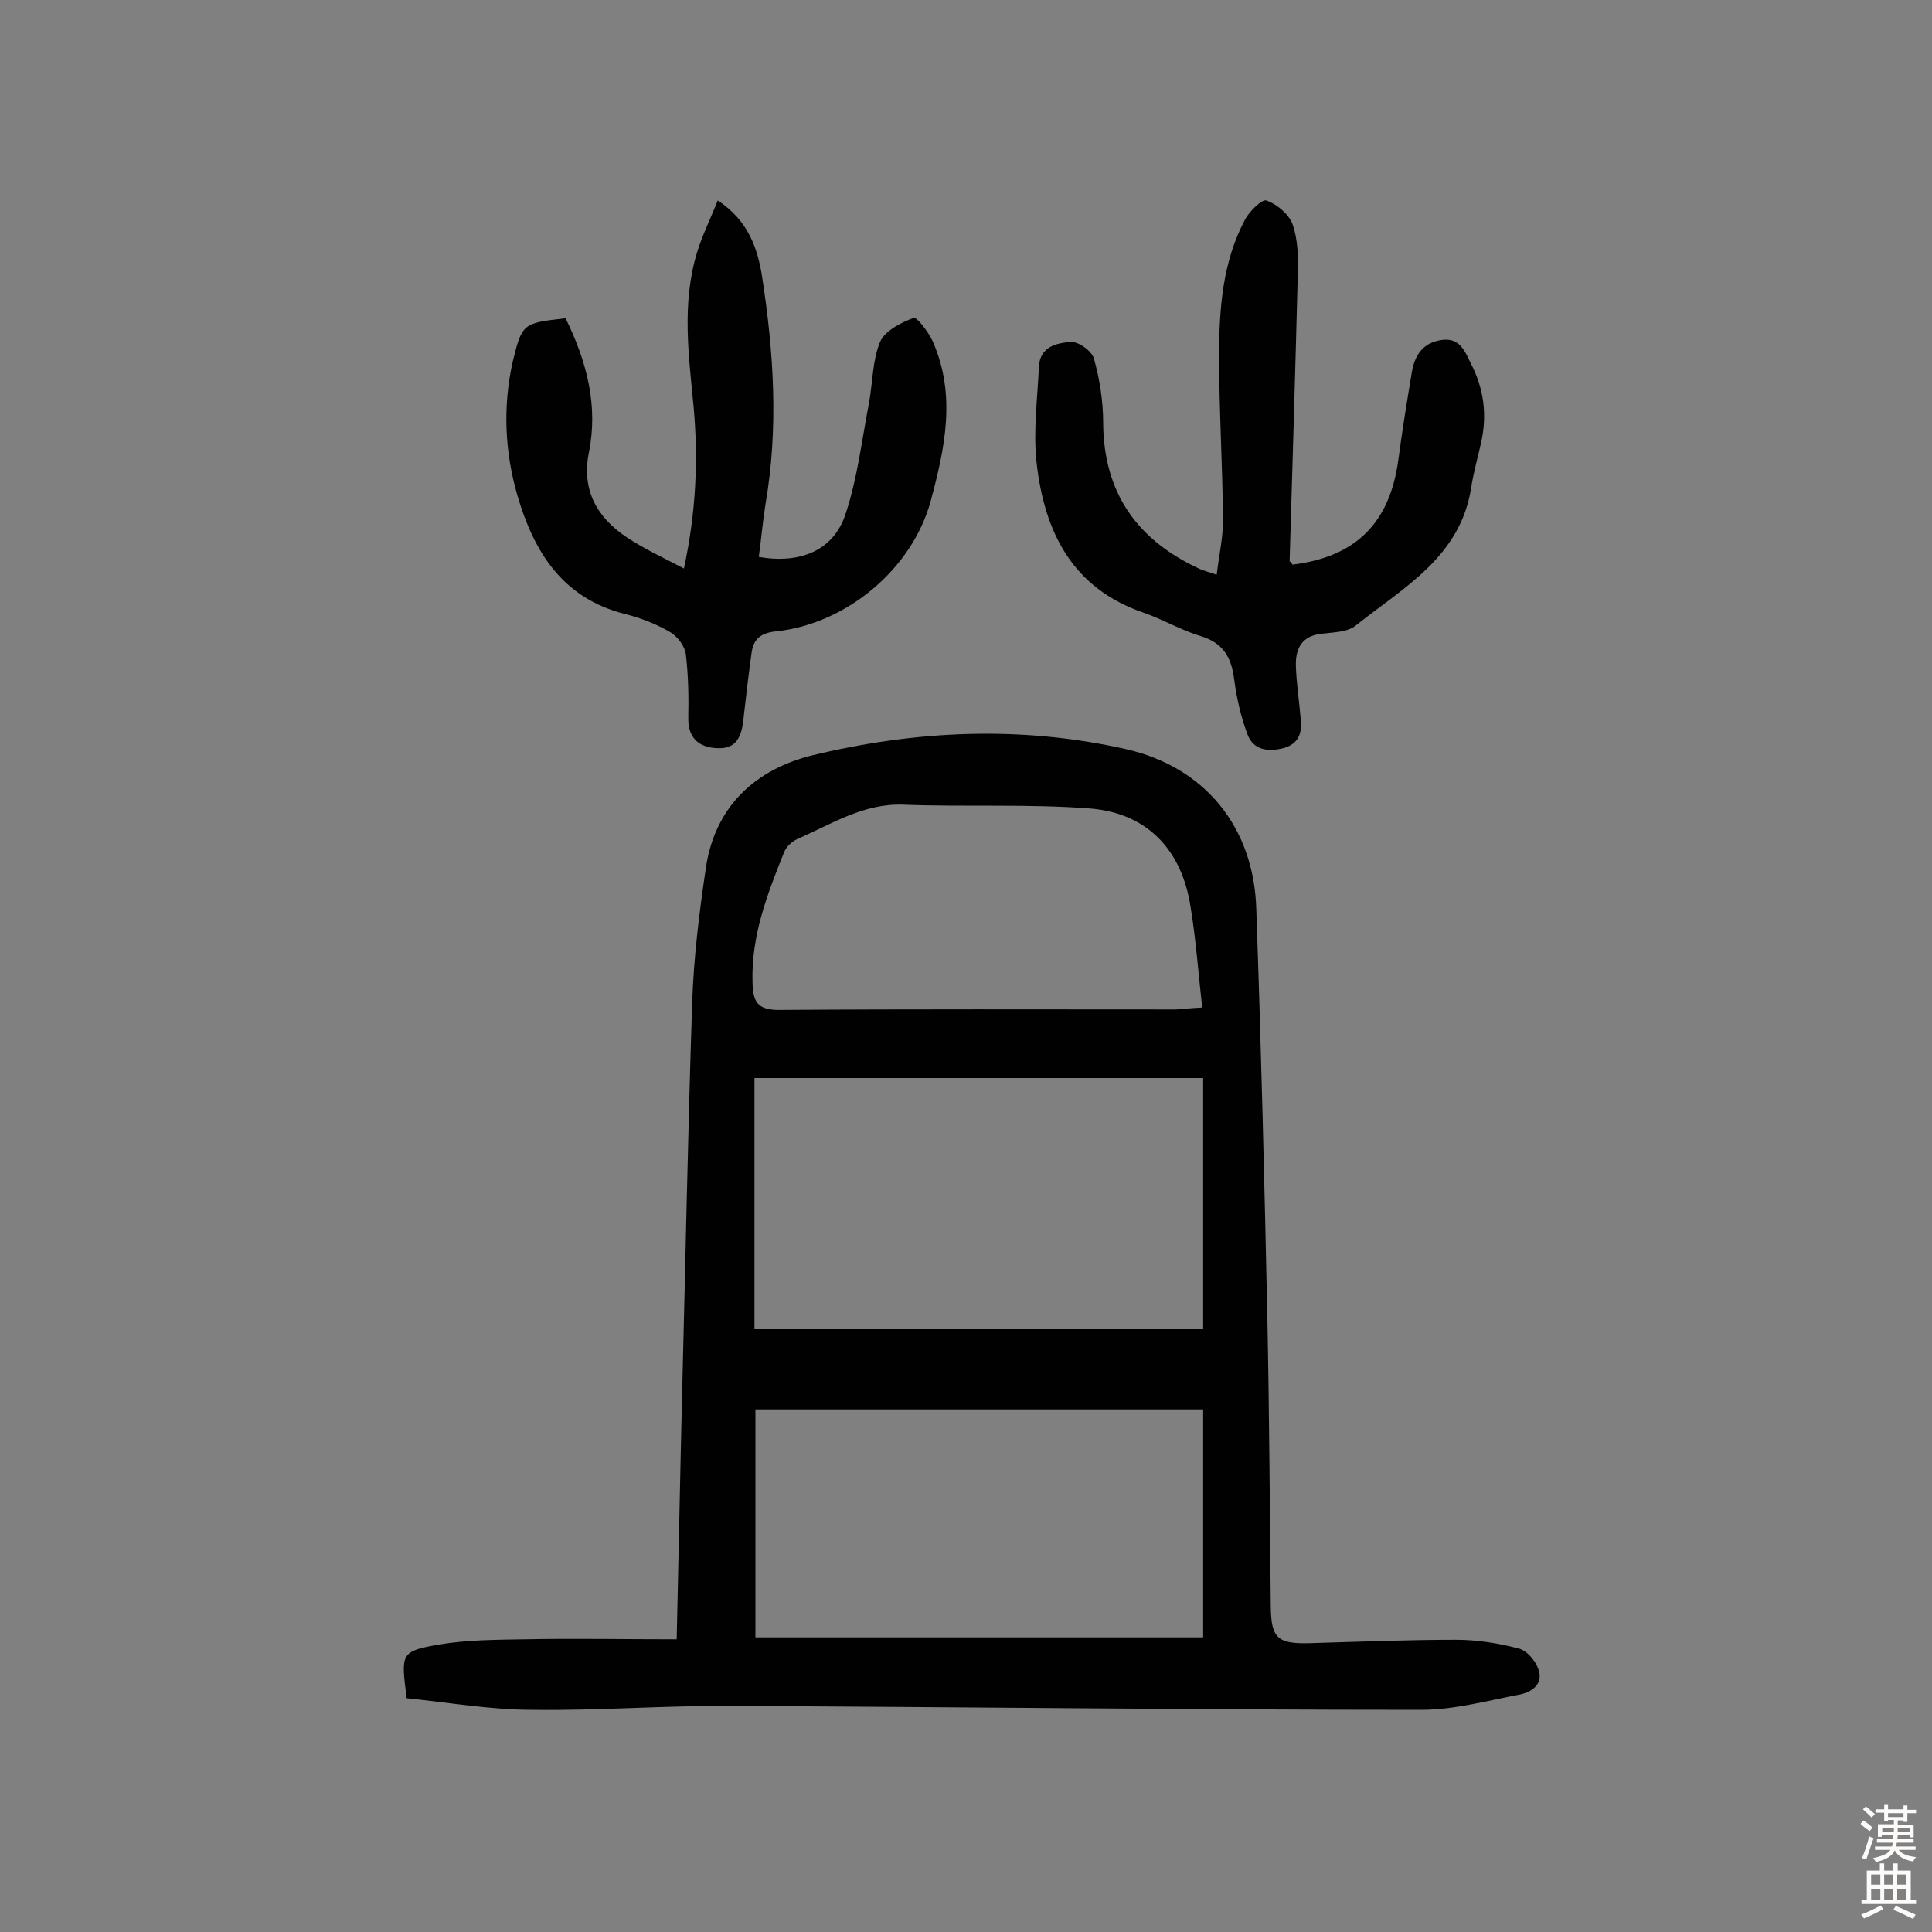
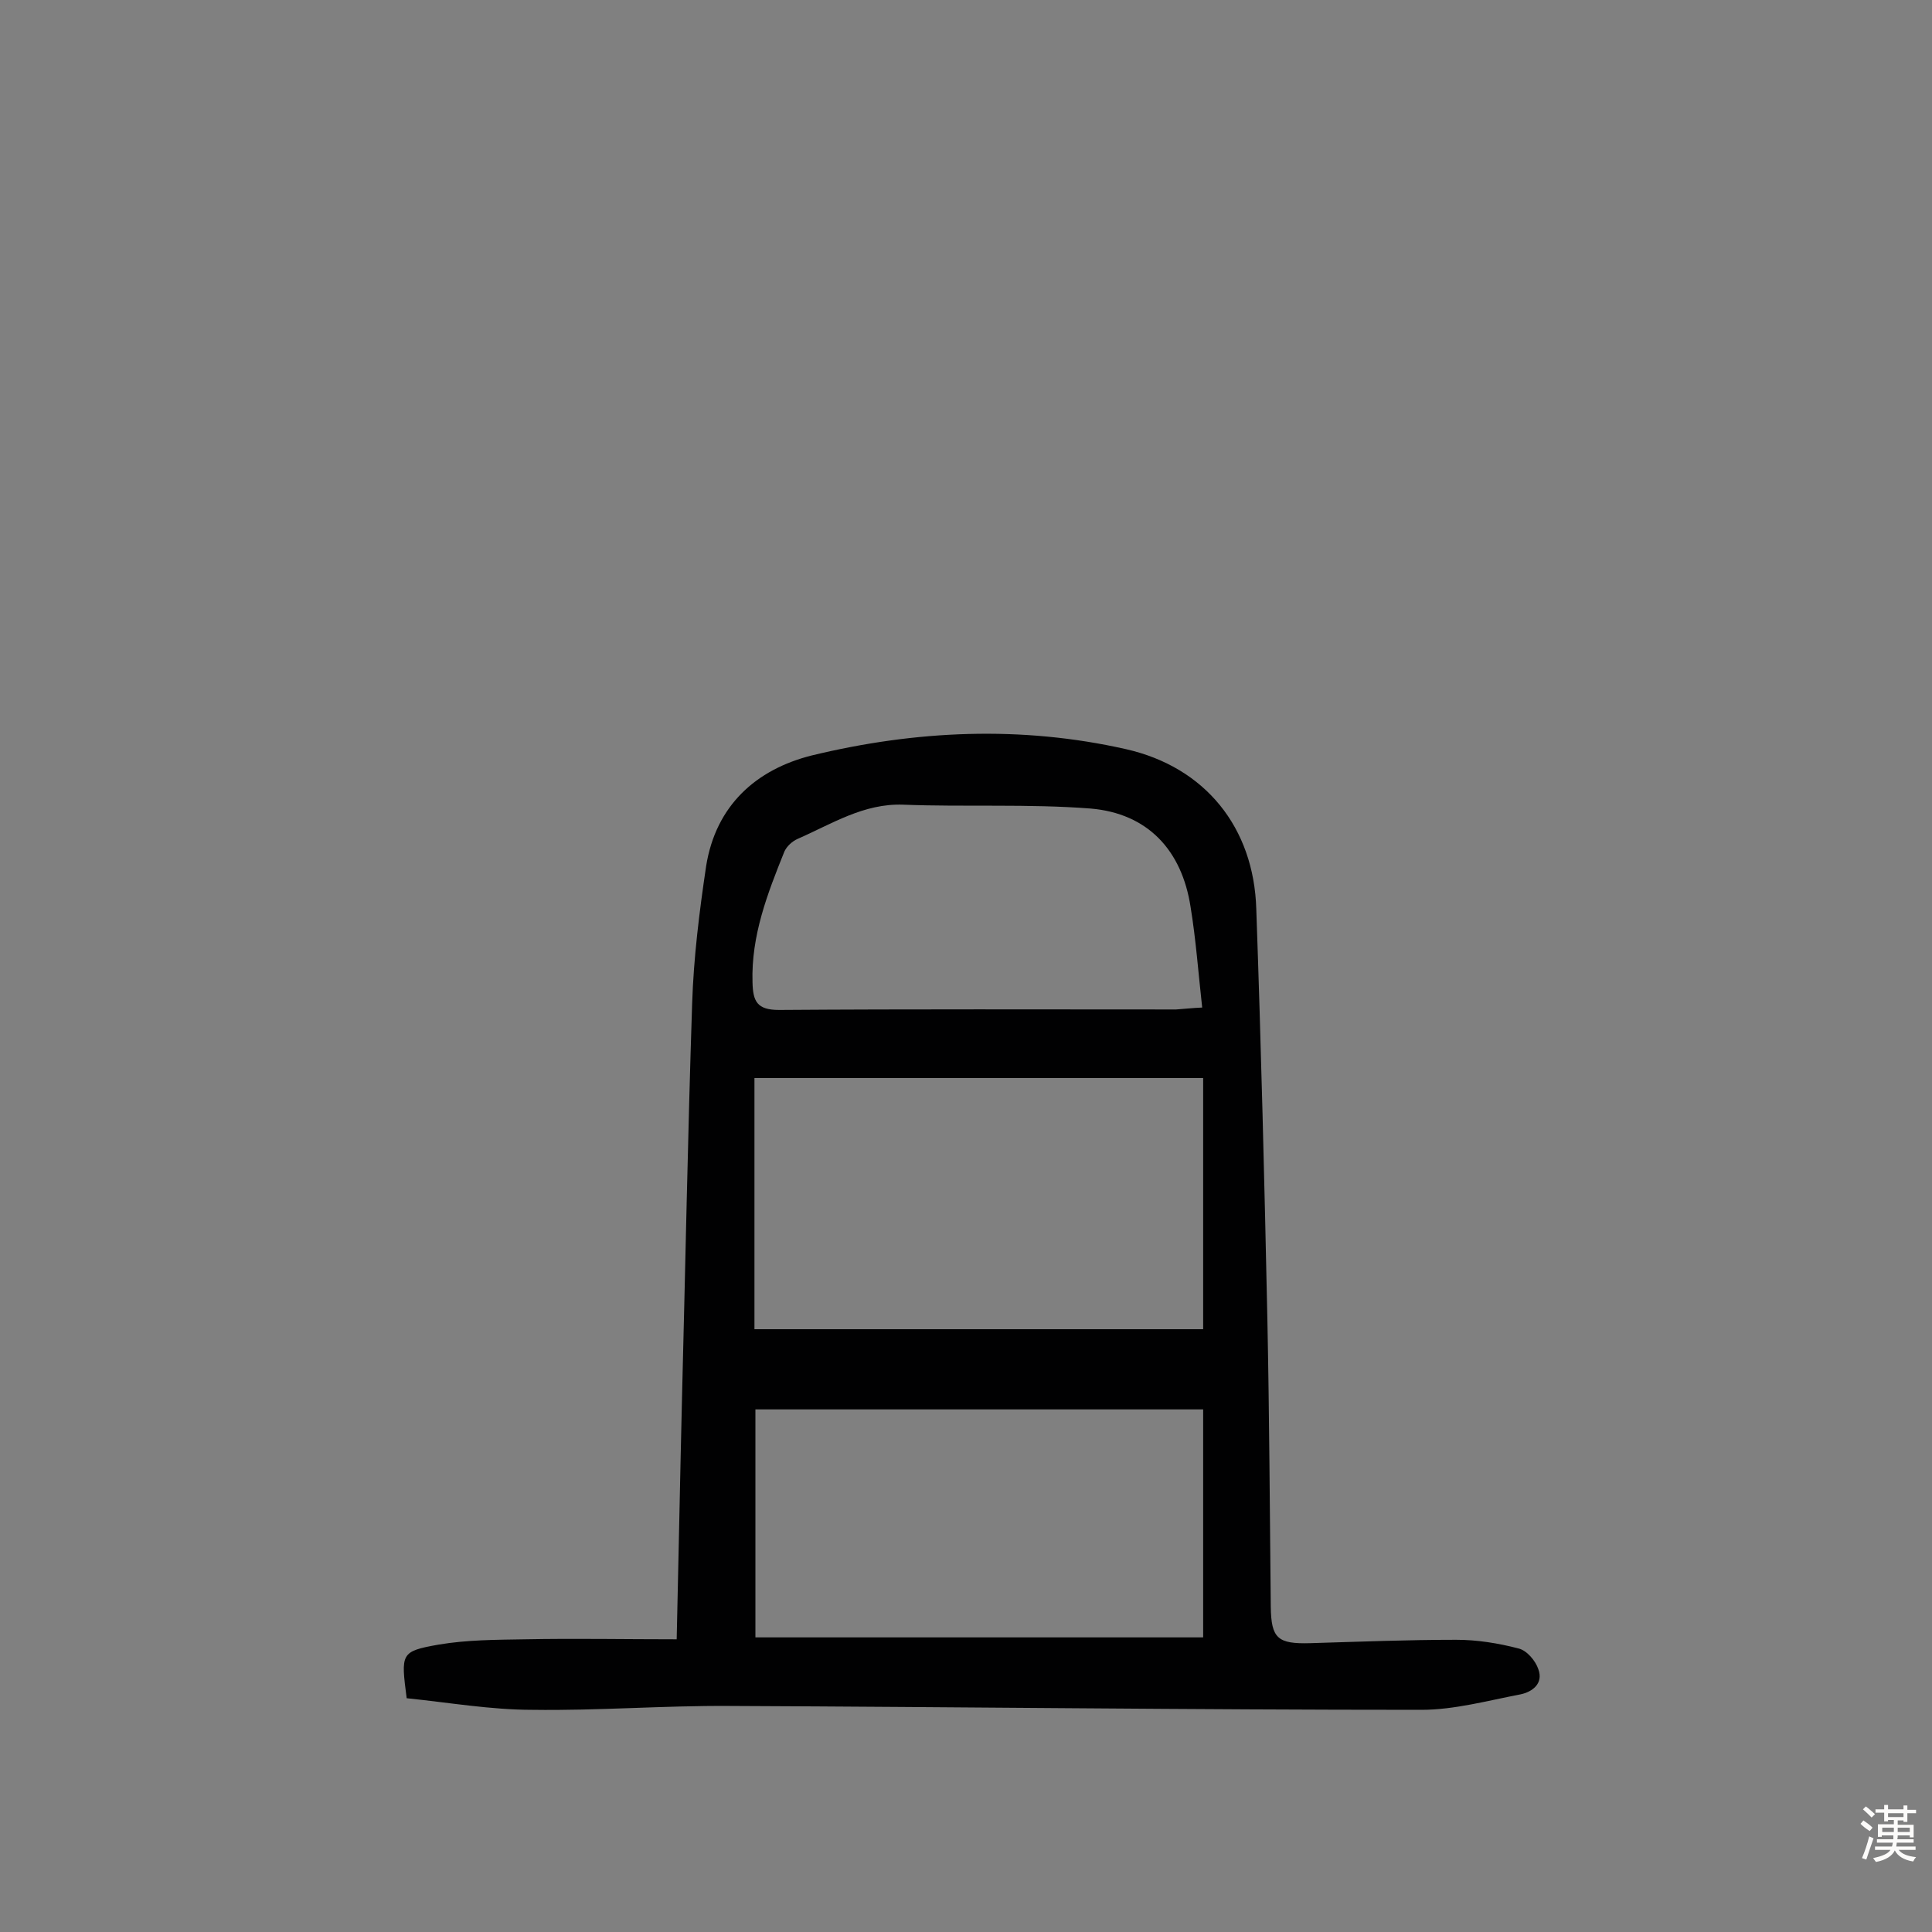
<svg xmlns="http://www.w3.org/2000/svg" enable-background="new 0 0 400 400" viewBox="0 0 400 400">
  <rect x="0" y="0" width="400" height="400" fill="#808080" stroke="none" />
  <g fill="#010102">
    <path d="m84.2 351.6c-1.2-9.3-1.3-9.7 6.6-11.1 5.9-1 11.9-1 17.9-1.1 10.3-.2 20.7 0 31.4 0 .4-16.9.7-33.4 1.1-49.9.7-27.2 1.2-54.5 2.1-81.7.3-9.5 1.5-19.1 2.9-28.5 2-12.5 10.3-20 21.9-22.9 21.5-5.2 43.3-6.2 65-1.3 16.4 3.7 26.5 16.2 27 33.1 1 28.4 1.7 56.7 2.3 85.1.4 19.8.5 39.6.7 59.4.1 6.5 1.4 7.7 8.2 7.5 10.1-.3 20.1-.7 30.2-.7 4.3 0 8.7.7 12.9 1.8 1.7.4 3.5 2.5 4.1 4.3 1.1 3-1.3 4.7-3.7 5.2-6.8 1.3-13.7 3.2-20.5 3.2-47.7 0-95.5-.6-143.2-.8-13.6-.1-27.3 1-40.9.8-8.6 0-17.2-1.5-26-2.4zm72-76.4h92.9c0-17.7 0-34.5 0-52-31.2 0-62 0-92.9 0zm92.9 63.8c0-15.9 0-31.2 0-47.2-31.1 0-61.8 0-92.7 0v47.2zm-.2-130.4c-.8-7.2-1.3-14.1-2.4-20.8-1.8-11.8-8.9-19.4-20.7-20.4-12.9-1-25.9-.3-38.8-.8-8.2-.3-14.8 4-21.9 7.1-1.1.5-2.2 1.5-2.7 2.6-3.5 8.7-6.9 17.4-6.6 27.1.1 3.9.9 5.7 5.5 5.7 27.4-.2 54.8-.1 82.2-.1 1.6-.1 3.1-.3 5.4-.4z" />
-     <path d="m117.1 65.9c4.4 9 6.8 18.1 4.8 27.9-1.5 7.7 1.7 13.3 7.8 17.4 3.6 2.4 7.5 4.2 11.9 6.5 2.5-11.6 3-22.5 2-33.5-1-10.6-2.5-21.3.7-31.9 1.1-3.6 2.8-7 4.3-10.8 6.4 4.2 8.3 10.1 9.2 15.9 2.4 15.6 3.4 31.2.7 46.9-.6 3.7-.9 7.4-1.4 11 8.5 1.5 15.4-1.3 17.9-8.7s3.4-15.3 4.9-23.1c.8-4.3.7-8.8 2.3-12.7 1-2.3 4.3-4 7-5 .6-.2 3.2 3.1 4 5.1 4.8 11 2.4 22-.5 32.8-3.8 14-17.3 25.4-31.9 27-3.2.3-4.8 1.5-5.2 4.5-.6 4.3-1.1 8.6-1.6 13-.3 3.2-.9 6.6-4.8 6.7-3.8.1-6.8-1.5-6.7-6.3.1-4.4 0-8.8-.5-13.1-.2-1.7-1.7-3.7-3.2-4.6-2.9-1.7-6.2-3-9.5-3.8-12.9-3.3-18.8-12.9-22.2-24.6-2.6-9-3-18.2-1-27.4 2-8.2 2.1-8.2 11-9.2z" />
-     <path d="m267.6 116.9c13.1-1.6 20.1-8.6 21.9-21.6.8-6.1 1.8-12.2 2.8-18.2.6-3.5 2.2-6.1 6.1-6.7s4.9 2.4 6.2 5c2.6 5.1 3.3 10.4 2.1 16-.7 3.2-1.6 6.3-2.1 9.5-2.2 14.4-14 20.7-23.9 28.6-1.7 1.4-4.6 1.4-7 1.7-4.1.4-5.5 3-5.4 6.6.1 3.7.7 7.4 1 11.1.3 2.9-.4 5.1-3.6 6-3.2.8-6.2.4-7.4-2.8-1.4-3.7-2.3-7.7-2.8-11.6-.6-4.5-2.3-7.4-6.9-8.8-4-1.2-7.7-3.4-11.7-4.8-15-5.1-20.7-16.9-22.3-31.2-.7-6.5.2-13.2.5-19.8.2-4.2 3.8-4.9 6.6-5.1 1.6-.1 4.4 1.9 4.8 3.5 1.2 4.3 1.9 8.8 1.9 13.3.1 14.5 7.1 24.2 19.8 30.1 1 .5 2.1.7 3.7 1.3.5-4.2 1.4-8 1.3-11.8-.1-11.2-.8-22.4-.8-33.5 0-9.7.7-19.5 5.4-28.3.9-1.7 3.5-4.2 4.4-3.9 2.2.8 4.6 2.8 5.4 4.9 1.1 3.1 1.2 6.7 1.1 10-.5 19.9-1.1 39.9-1.7 59.8.3.2.5.5.6.7z" />
  </g>
  <path d="m385.2 377.6.6-.7c.6.4 1.3.9 1.9 1.5l-.6.7c-.8-.5-1.4-1-1.9-1.5zm.3 7.1c.6-1.4 1.1-2.9 1.5-4.5.3.1.6.3.9.4-.5 1.4-1 2.9-1.5 4.4zm.2-10.1.6-.6c.7.5 1.3 1.1 1.9 1.6l-.7.7c-.6-.6-1.2-1.2-1.8-1.7zm8.4-.8h.8v.9h1.8v.7h-1.8v1.8h-.8v-.3h-1.2v.9h3.3v2.6h-.8v-.4h-2.5c0 .3 0 .6-.1.8h3.4v.7h-3.5c0 .3-.1.6-.1.8h4v.7h-3.5c.7.9 1.9 1.3 3.6 1.5-.2.2-.4.5-.6.9-1.9-.3-3.2-1.1-3.8-2.3-.5 1.1-1.8 2-3.9 2.4-.2-.3-.4-.5-.6-.8 1.9-.4 3.1-.9 3.6-1.7h-3.2v-.7h3.5c.1-.2.1-.5.2-.8h-3.3v-.7h3.4c0-.2 0-.5 0-.8h-2.4v.3h-.8v-2.6h3.3v-.9h-1.2v.3h-.8v-1.8h-1.8v-.7h1.8v-.9h.8v.9h3.2zm-4.4 5.5h2.4c0-.3 0-.6 0-.9h-2.4zm1.2-3.1h3.2v-.8h-3.2zm4.4 2.2h-2.4v.9h2.5v-.9z" fill="#fcfbfa" />
-   <path d="m389.2 385.8h.9v1.5h1.9v-1.5h.9v1.5h2.7v6h1.1v.9h-11.3v-.9h1.1v-6h2.7zm.2 8.7.5.8c-1.2.6-2.5 1.3-4 1.9-.2-.3-.3-.6-.6-.8 1.6-.6 3-1.3 4.1-1.9zm-2-4.3h1.9v-2.1h-1.9zm0 3.1h1.9v-2.2h-1.9zm2.7-3.1h1.9v-2.1h-1.9zm0 3.1h1.9v-2.2h-1.9zm2.4 1.3c1.4.6 2.7 1.2 4.1 1.8l-.5.9c-1.5-.7-2.8-1.4-4.1-1.9zm2.2-6.5h-1.9v2.1h1.9zm-1.9 5.2h1.9v-2.2h-1.9z" fill="#fcfbfa" />
</svg>